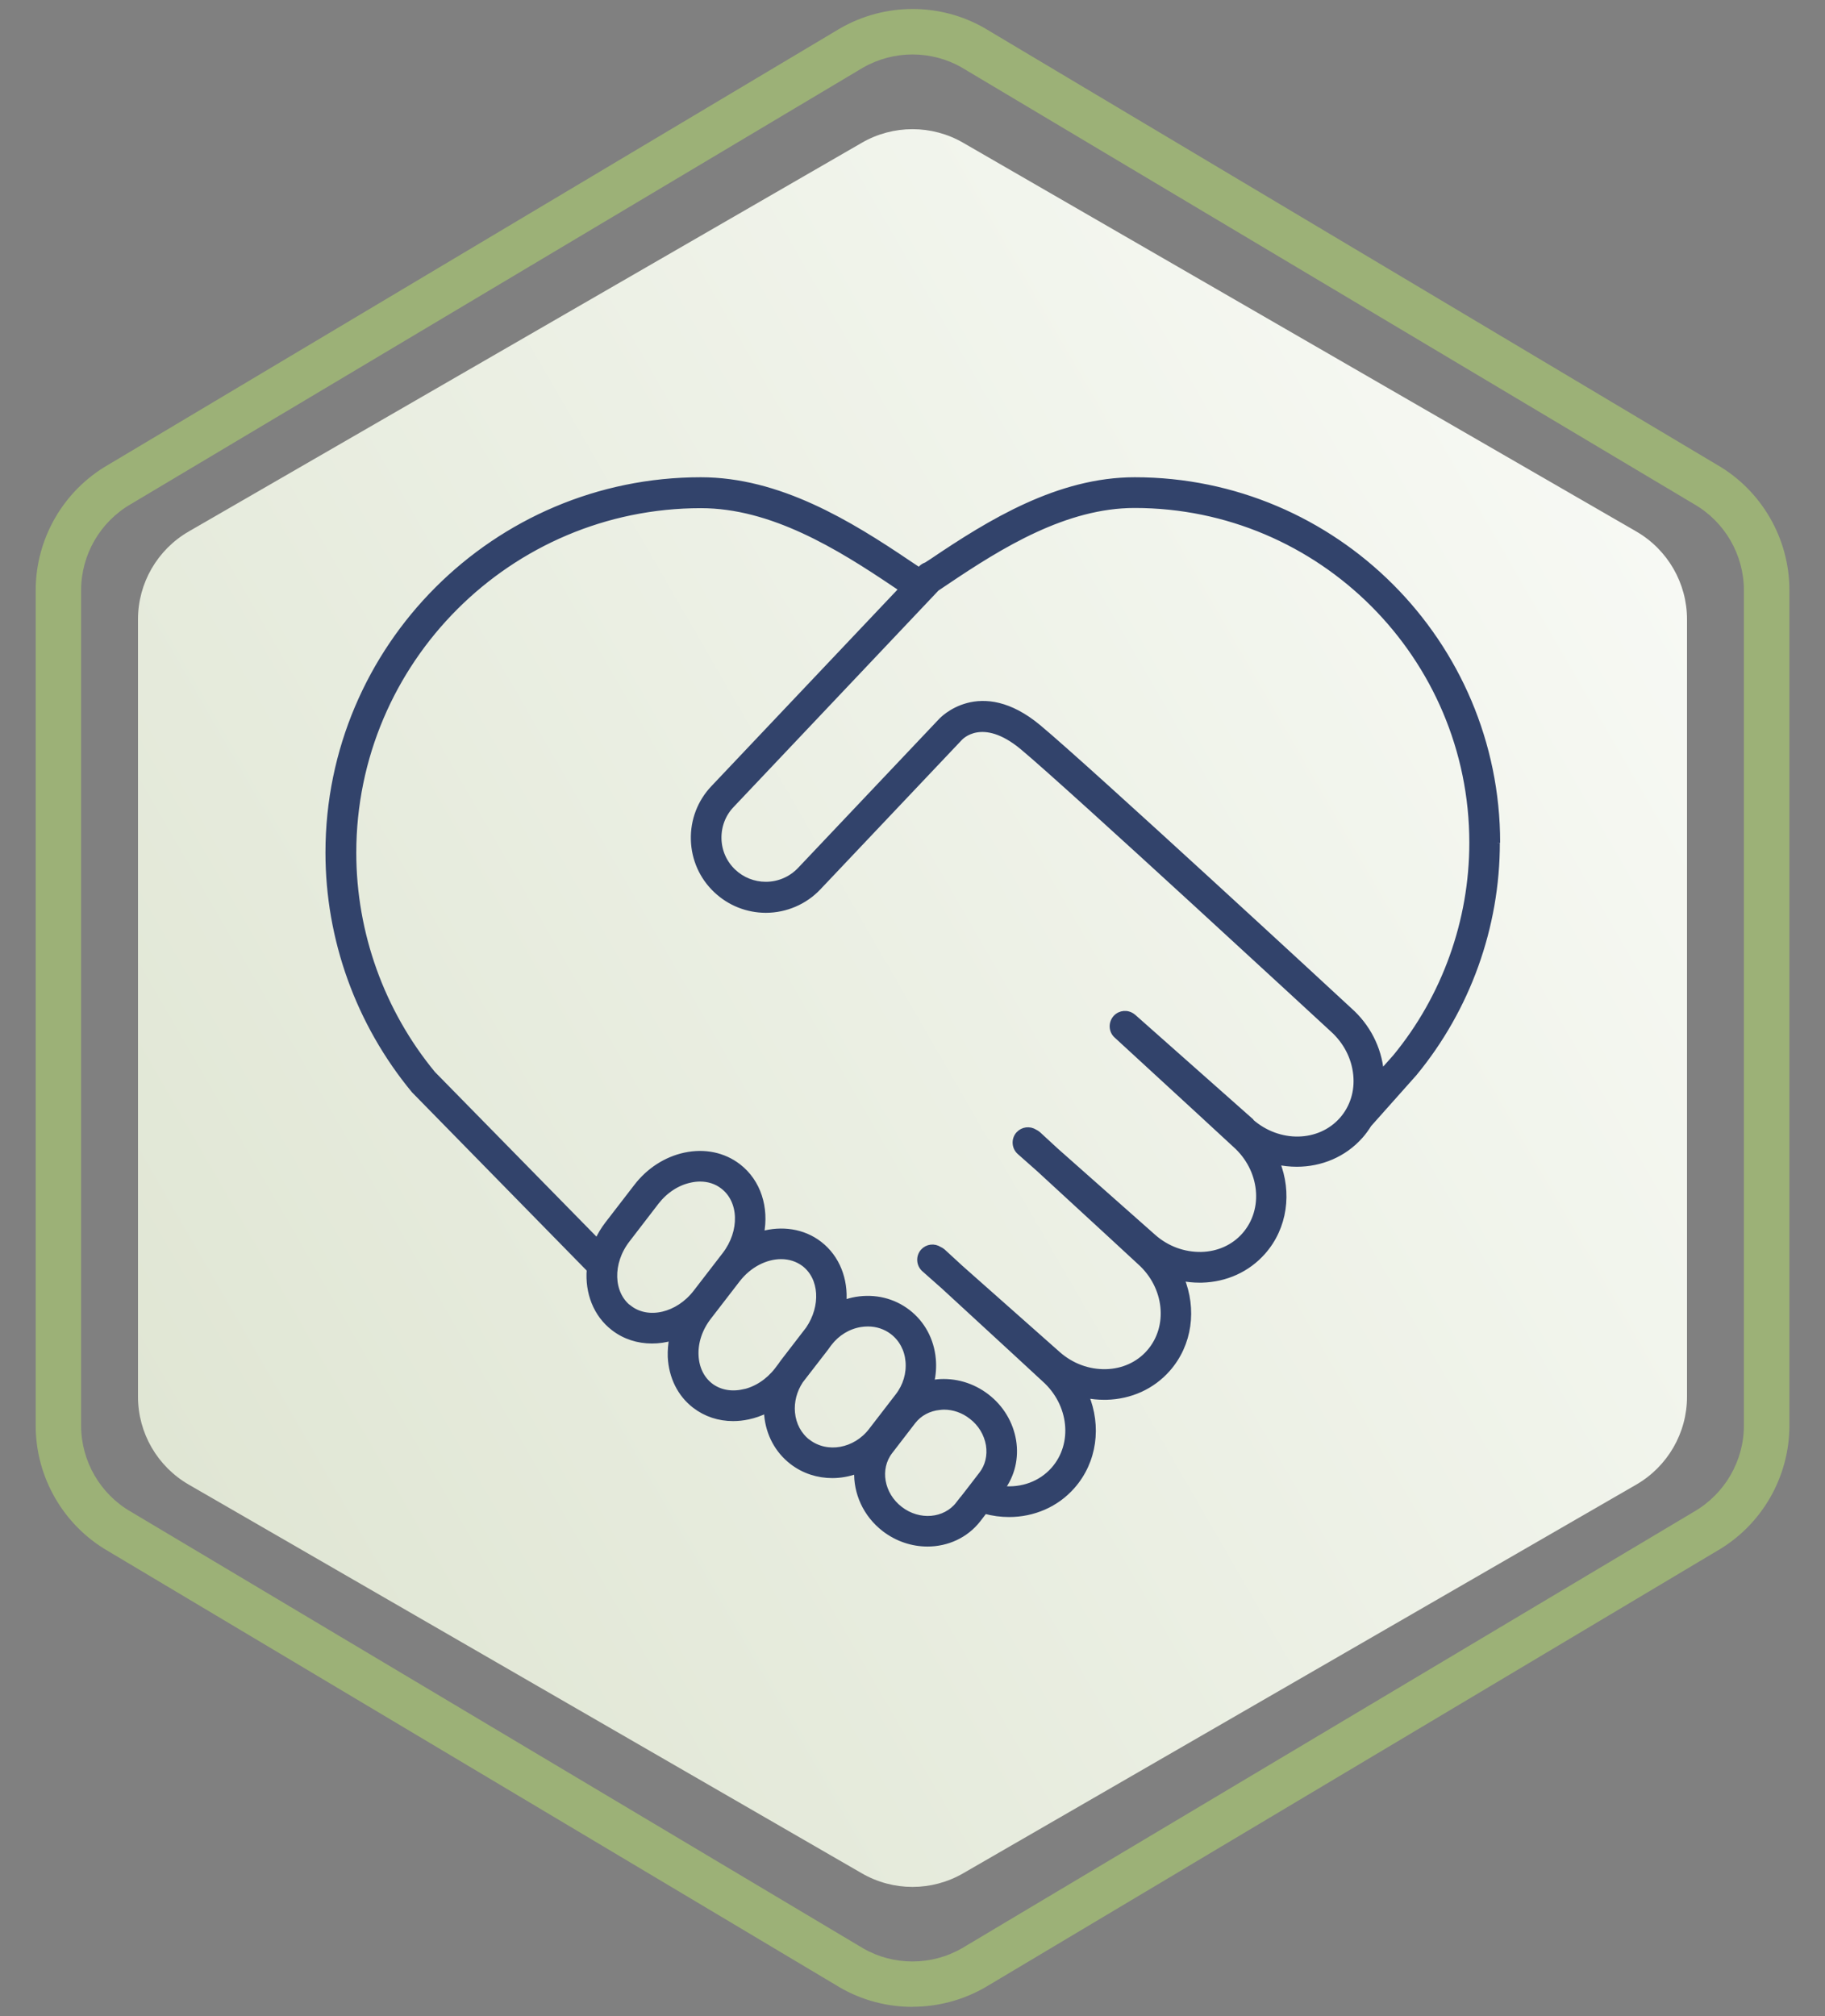
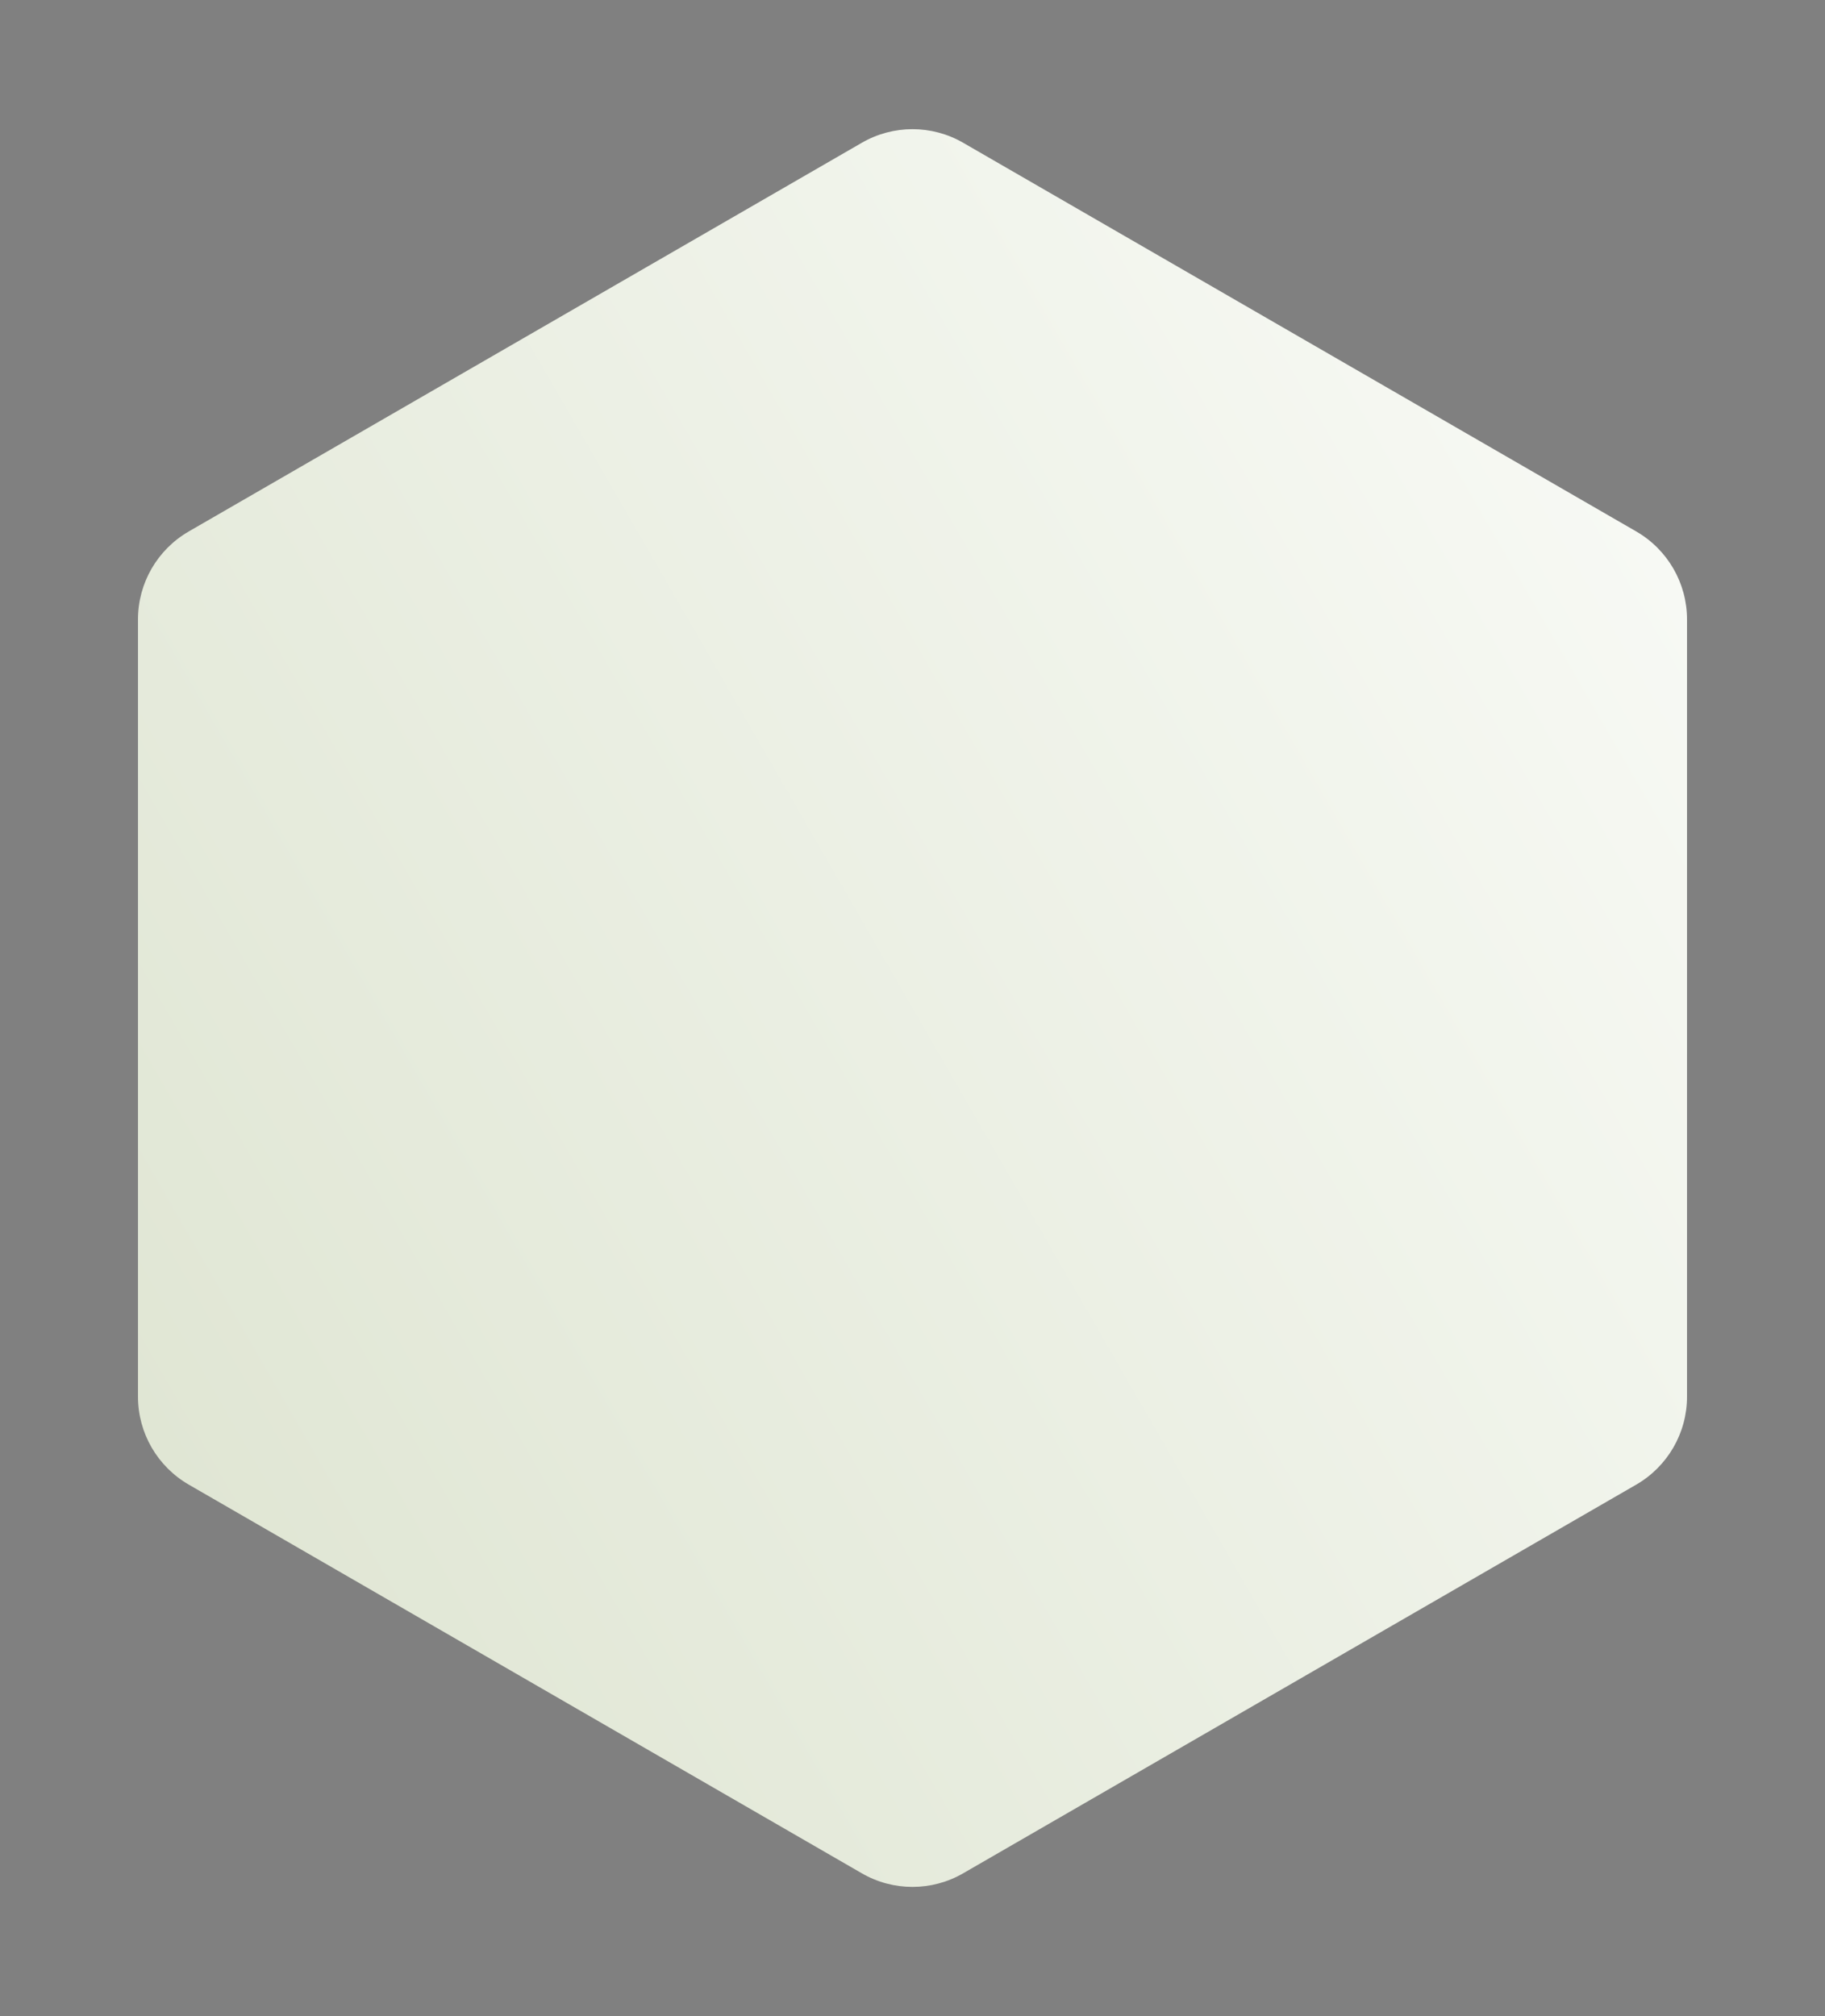
<svg xmlns="http://www.w3.org/2000/svg" id="Calque_9" data-name="Calque 9" viewBox="0 0 180 198.79">
  <rect x="0" y="0" width="180" height="198.79" fill="#808080" stroke="none" />
  <defs>
    <style>
      .cls-1 {
        fill: #32436b;
        stroke: #32436b;
        stroke-miterlimit: 10;
        stroke-width: .5px;
      }

      .cls-2 {
        fill: #9cb177;
      }

      .cls-3 {
        fill: url(#Dégradé_sans_nom_191);
      }
    </style>
    <linearGradient id="Dégradé_sans_nom_191" data-name="Dégradé sans nom 191" x1="14.95" y1="142.72" x2="165.05" y2="56.07" gradientUnits="userSpaceOnUse">
      <stop offset="0" stop-color="#e0e6d4" />
      <stop offset="1" stop-color="#f7f9f4" />
    </linearGradient>
  </defs>
-   <path class="cls-2" d="M89.99,197.89c-2.47,0-4.93-.63-7.13-1.9L10.63,152.93c-4.37-2.53-7.11-7.26-7.11-12.34V58.2c0-5.08,2.73-9.82,7.14-12.36L82.84,2.81c4.43-2.56,9.9-2.56,14.3-.02l.03.02,72.21,43.04c4.37,2.53,7.11,7.26,7.11,12.34v82.38c0,5.08-2.73,9.82-7.14,12.36l-72.17,43.03c-2.22,1.28-4.7,1.92-7.17,1.92ZM90,5.37c-1.69,0-3.39.44-4.9,1.31L12.92,49.7c-3.05,1.76-4.92,5.01-4.92,8.5v82.38c0,3.49,1.88,6.74,4.9,8.48l72.23,43.06c2.99,1.73,6.75,1.73,9.77-.02l72.17-43.03c3.05-1.76,4.93-5.01,4.93-8.5V58.2c0-3.49-1.88-6.74-4.9-8.48L94.88,6.67c-1.51-.87-3.2-1.3-4.89-1.3Z" />
  <path class="cls-3" d="M161.39,52.41L95,14.08c-3.09-1.79-6.91-1.79-10,0L18.61,52.41c-3.09,1.79-5,5.09-5,8.66v76.66c0,3.57,1.91,6.87,5,8.66l66.39,38.33c3.09,1.79,6.91,1.79,10,0l66.39-38.33c3.09-1.79,5-5.09,5-8.66V61.07c0-3.57-1.91-6.87-5-8.66Z" />
  <g id="Calque_11" data-name="Calque 11">
-     <path class="cls-1" d="M136.23,105.78s0-.07,0-.1c-.22-2.34-1.34-4.51-3.13-6.09-1.04-.97-25.74-23.79-30.65-27.88-5.81-4.85-9.63-.66-9.64-.65l-13.92,14.7c-.89.93-2.08,1.44-3.36,1.44-1.19,0-2.32-.45-3.18-1.26-.9-.85-1.41-2-1.44-3.23s.41-2.41,1.26-3.3l20.23-21.37.91-.61c5.44-3.67,11.8-7.59,18.6-7.59,18.34,0,33.26,14.92,33.26,33.26,0,7.71-2.7,15.22-7.56,21.12l-1.39,1.56ZM123.39,110.52l-11.56-10.24s-.06-.05-.09-.07c-.52-.41-1.26-.36-1.71.13-.47.52-.44,1.32.07,1.78,6.3,5.78,11.68,10.75,11.7,10.77,2.72,2.41,3.13,6.4.92,8.9-1.05,1.19-2.56,1.87-4.23,1.91-1.72.03-3.38-.57-4.71-1.74l-9.59-8.49c-.59-.54-1.18-1.08-1.78-1.64-.11-.09-.22-.17-.34-.22-.52-.33-1.2-.25-1.63.22-.46.52-.41,1.32.11,1.78l1.91,1.69c5.51,5.06,9.91,9.13,9.93,9.15,2.72,2.41,3.13,6.4.92,8.9-1.05,1.19-2.56,1.87-4.23,1.91-1.71.04-3.38-.57-4.71-1.74l-9.62-8.52c-.57-.53-1.16-1.06-1.75-1.61-.11-.09-.22-.16-.34-.21-.52-.34-1.21-.26-1.63.21-.46.52-.41,1.32.11,1.78l1.91,1.69c5.51,5.06,9.91,9.13,9.93,9.15,2.72,2.41,3.13,6.39.92,8.89-1.25,1.41-3.11,2.08-5.04,1.88.99-1.35,1.39-3.02,1.11-4.73-.29-1.72-1.22-3.27-2.64-4.36s-3.15-1.59-4.89-1.43c-.19.02-.38.05-.56.08.18-.76.24-1.55.17-2.33-.17-1.88-1.06-3.53-2.5-4.64s-3.26-1.55-5.12-1.24c-.41.07-.81.18-1.2.31.18-2.25-.63-4.43-2.39-5.79-1.63-1.26-3.74-1.54-5.74-.98.5-2.56-.28-5.14-2.27-6.67-1.46-1.12-3.33-1.51-5.27-1.1-1.87.4-3.58,1.5-4.81,3.11l-2.86,3.71c-.4.52-.73,1.08-.99,1.65l-16.19-16.5c-5.04-6.11-7.82-13.85-7.82-21.78,0-18.88,15.36-34.23,34.24-34.23,6.99,0,13.55,4.03,19.15,7.81l.63.42-18.56,19.6c-1.32,1.39-2.01,3.21-1.96,5.11.05,1.91.84,3.69,2.23,5,1.33,1.26,3.08,1.96,4.92,1.96,1.95,0,3.85-.81,5.19-2.23l13.94-14.72c.09-.1,2.21-2.41,6.17.88,4.85,4.05,30.29,27.57,30.57,27.82,1.32,1.18,2.14,2.76,2.31,4.46.17,1.67-.33,3.24-1.38,4.43-2.21,2.5-6.22,2.57-8.94.17ZM94.52,148.3c-1.31,1.7-3.88,1.92-5.73.49-1.86-1.43-2.3-3.97-.99-5.66l2.27-2.95c.62-.8,1.55-1.3,2.62-1.4.14-.01.27-.03.41-.03.96,0,1.91.33,2.7.95.91.69,1.5,1.68,1.69,2.77.17,1.06-.07,2.09-.69,2.89l-1.1,1.43-1.18,1.52ZM79.69,142.17c-.87-.67-1.42-1.69-1.53-2.87-.1-1.09.19-2.19.81-3.13l2.52-3.26c.08-.1.15-.2.22-.31l.1-.13c.77-1,1.85-1.66,3.05-1.86.25-.04.5-.06.75-.06.89,0,1.73.28,2.42.81.88.68,1.43,1.7,1.53,2.87.11,1.21-.25,2.43-1.02,3.42l-2.62,3.4c-1.57,2.05-4.36,2.54-6.22,1.12ZM73.29,137.25c-1.2.26-2.35.03-3.21-.63-.86-.67-1.37-1.71-1.43-2.94-.07-1.31.38-2.65,1.25-3.78l2.86-3.71c1.14-1.47,2.77-2.28,4.28-2.28.82,0,1.61.24,2.27.74,1.76,1.36,1.92,4.16.41,6.39l-2.54,3.3c-.07.09-.14.2-.21.3l-.34.45c-.87,1.12-2.06,1.9-3.34,2.17ZM62.07,128.97c-1.85-1.43-1.94-4.44-.18-6.71l2.86-3.72c.87-1.12,2.05-1.9,3.33-2.17.32-.07.65-.11.96-.11.85,0,1.62.25,2.25.74,1.86,1.42,1.94,4.43.19,6.71l-2.86,3.71c-1.75,2.28-4.69,2.97-6.54,1.54ZM147.71,83.1c0-19.73-16.05-35.79-35.79-35.79-7.51,0-14.26,4.14-20,8.02l-.56.36c-.19.07-.38.17-.53.33l-.07.07-.14.09-.95-.63c-5.9-3.99-12.85-8.24-20.55-8.24-20.27,0-36.77,16.49-36.77,36.76,0,8.52,2.98,16.83,8.47,23.47l17.3,17.65c-.18,2.25.63,4.43,2.39,5.78,1.1.85,2.43,1.26,3.79,1.26.65,0,1.31-.09,1.96-.28-.12.61-.17,1.24-.15,1.85.1,1.98.95,3.7,2.41,4.82,1.08.83,2.39,1.26,3.78,1.26.49,0,.98-.05,1.49-.16.63-.13,1.23-.35,1.81-.63,0,.15,0,.29.02.44.17,1.88,1.06,3.53,2.5,4.64,1.17.9,2.56,1.33,3.97,1.33.81,0,1.63-.15,2.41-.43-.09,2.11.85,4.28,2.72,5.72,1.28.98,2.78,1.46,4.26,1.46,1.92,0,3.79-.82,5.02-2.41l.63-.82c.79.21,1.59.32,2.39.32,2.39,0,4.67-.96,6.26-2.77,2.19-2.48,2.6-5.95,1.36-8.96.57.11,1.16.17,1.75.17h.23c2.39-.06,4.54-1.04,6.06-2.76,2.19-2.48,2.6-5.95,1.37-8.96.57.11,1.16.17,1.74.17h.23c2.39-.06,4.54-1.04,6.06-2.76,2.17-2.45,2.59-5.89,1.4-8.87.63.13,1.28.2,1.92.2,2.36,0,4.66-.93,6.29-2.77.32-.36.59-.74.84-1.14l4.47-5.02c5.27-6.38,8.18-14.47,8.18-22.76" />
-   </g>
+     </g>
</svg>